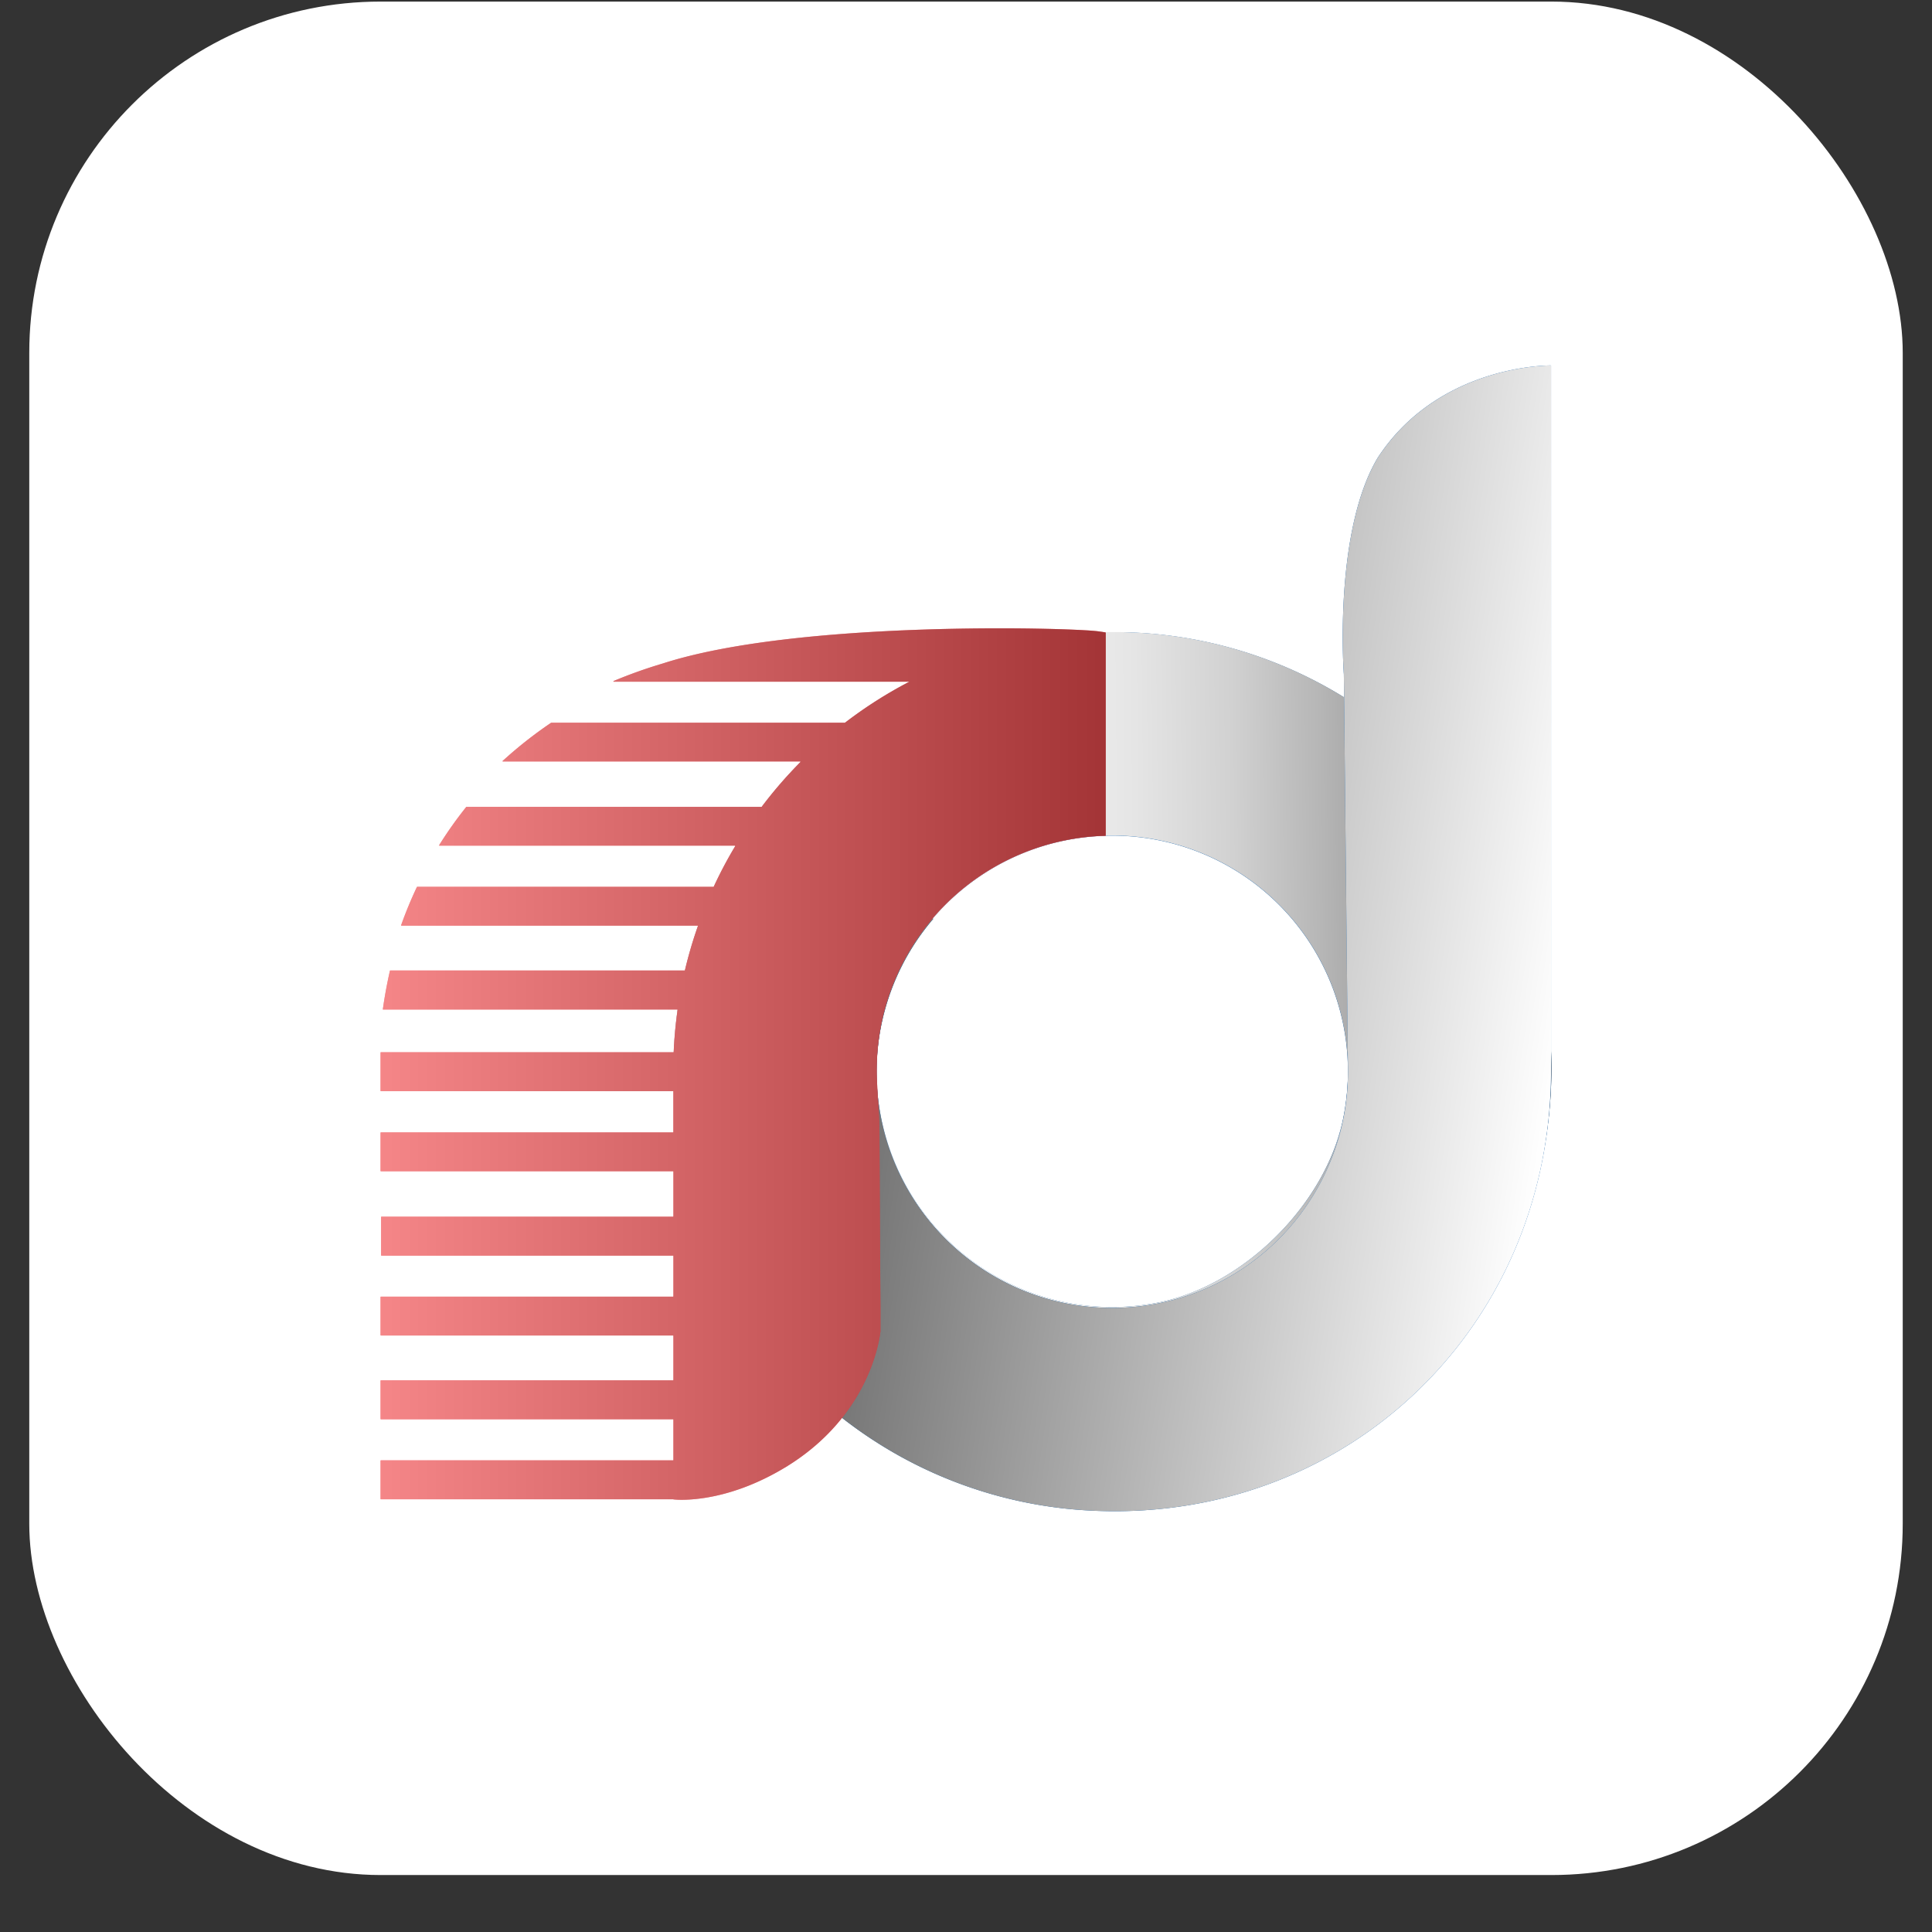
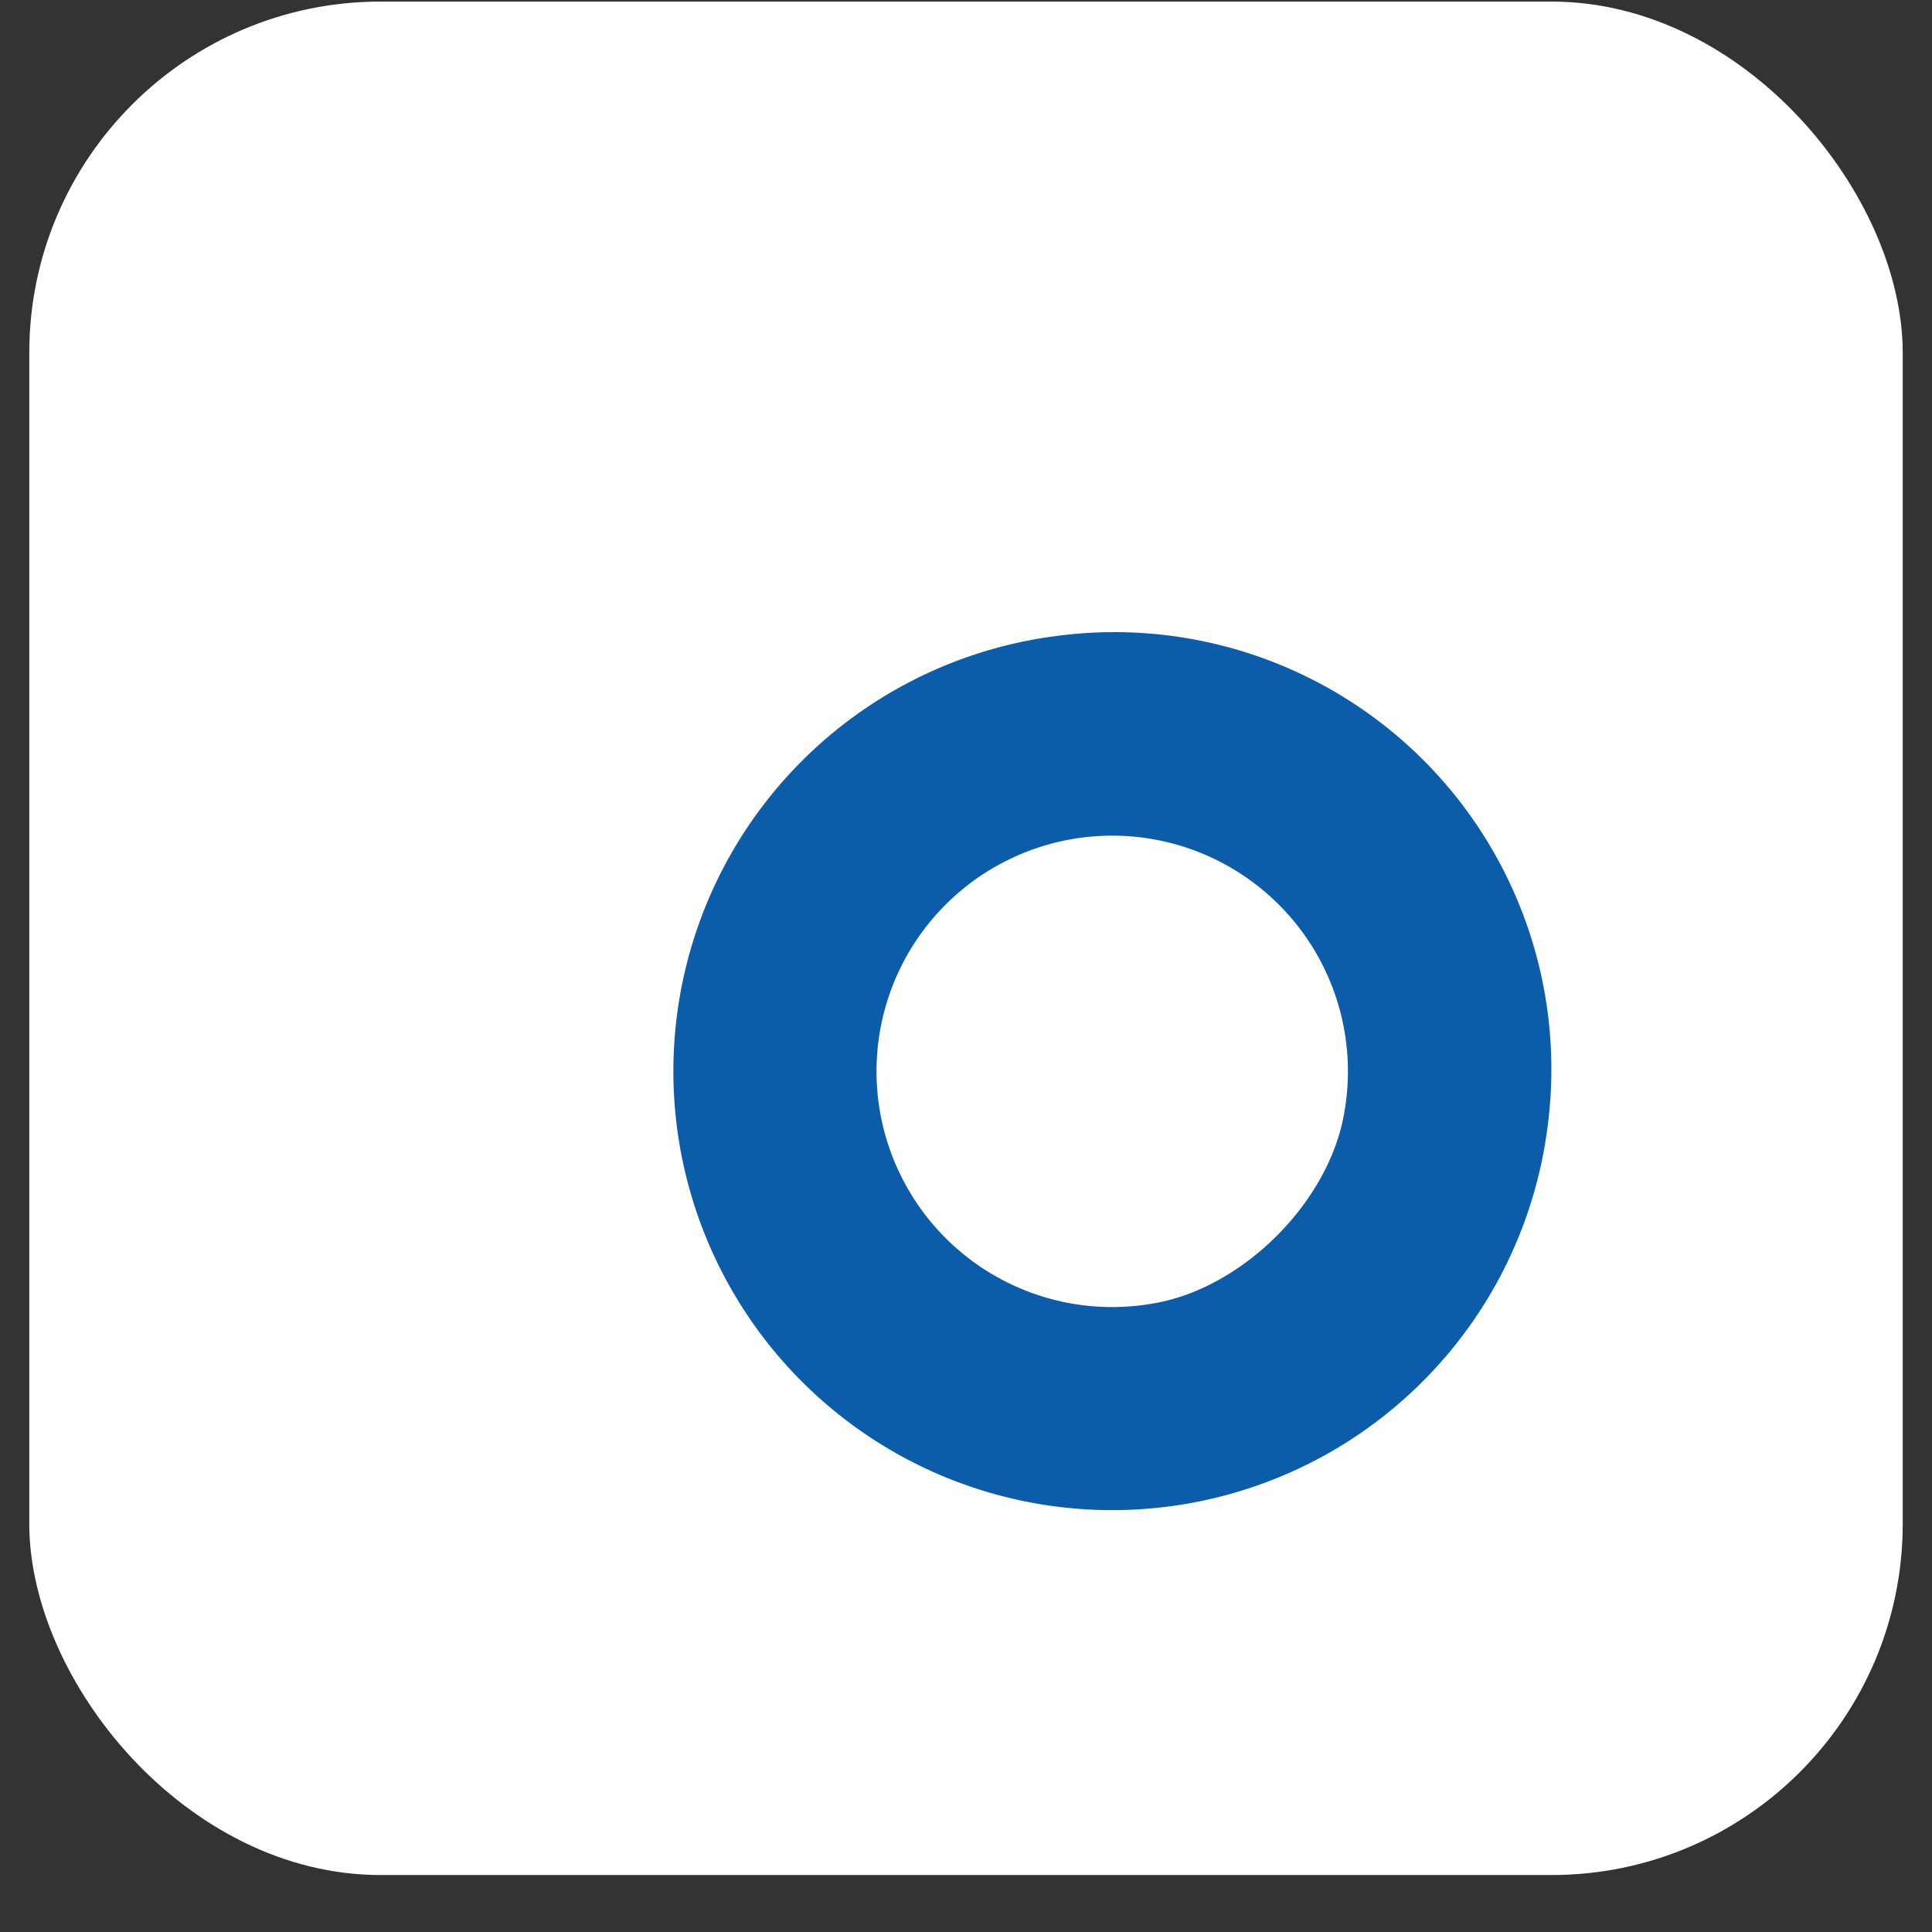
<svg xmlns="http://www.w3.org/2000/svg" width="33" height="33" fill="none">
  <rect width="100%" height="100%" fill="#333333" stroke="none" />
  <rect width="32" height="32" x=".5" y=".027" fill="#fff" rx="6" />
  <path fill="#0B5DAA" d="M18.093 10.857a7.496 7.496 0 1 0 8.346 8.346 7.464 7.464 0 0 0-8.346-8.346Zm1.617 11.405a4.026 4.026 0 1 1 3.25-3.25c-.26 1.52-1.73 2.99-3.25 3.25Z" />
-   <path fill="url(#a)" d="M18.093 10.856a7.497 7.497 0 1 0 8.346 8.346 7.463 7.463 0 0 0-8.346-8.346ZM19.71 22.26a4.026 4.026 0 1 1 3.251-3.25c-.26 1.52-1.73 2.99-3.25 3.25Z" style="mix-blend-mode:multiply" />
-   <path fill="#0B5DAA" d="m26.493 6.248-.002-.004a.006.006 0 0 0-.005-.002c-.12 0-1.94.023-2.954 1.578-.757 1.268-.58 3.677-.578 3.695l.07 6.737v.064a4.026 4.026 0 1 1-7.084-2.62l-.001-.003-3.363-1.226a.006.006 0 0 0-.007.003 7.496 7.496 0 0 0 5.739 11.309c4.5.41 8.185-2.986 8.185-7.505V6.248Z" />
-   <path fill="url(#b)" d="m26.493 6.248-.002-.004a.006.006 0 0 0-.005-.002c-.12 0-1.94.023-2.954 1.578-.757 1.268-.58 3.677-.578 3.695l.07 6.737v.064a4.026 4.026 0 1 1-7.084-2.62l-.001-.003-3.363-1.226a.006.006 0 0 0-.007.003 7.496 7.496 0 0 0 5.739 11.309c4.5.41 8.185-2.986 8.185-7.505V6.248Z" style="mix-blend-mode:multiply" />
-   <path fill="#EC2227" d="M18.877 10.803h.01s-.045-.009-.132-.02c-.457-.062-5.128-.196-7.435.55a8.21 8.21 0 0 0-.841.3.008.008 0 0 0-.001.004v.004l.004.003h5.05a7.47 7.47 0 0 0-1.1.701H9.414a7.247 7.247 0 0 0-.83.654v.004l.003.003h5.079l.003.002.003.002v.004l-.001.003a7.448 7.448 0 0 0-.662.765H7.965a6.854 6.854 0 0 0-.465.656l.001.003.002.003h5.048l.003.002c.001 0 .002 0 .003.002v.006a7.305 7.305 0 0 0-.366.691.007.007 0 0 1-.003.002H7.123a6.904 6.904 0 0 0-.272.658v.003l.003.002.003.001h5.06l.002.003.001.002v.003a7.433 7.433 0 0 0-.222.757.006.006 0 0 1-.003.001h-5.03l-.004.002a7.79 7.79 0 0 0-.122.663l.003.002h5.028l.002.002.001.003v.002a7.477 7.477 0 0 0-.066.72l-.003.002H6.506c-.001 0-.003 0-.004.002a.006.006 0 0 0-.002.004v.653c0 .001 0 .003.002.004a.006.006 0 0 0 .004.002h4.992l.002.002.001.002v.693l-.001.005a.007.007 0 0 1-.005.002H6.506c-.001 0-.003 0-.004.002a.006.006 0 0 0-.002.004V20c0 .002 0 .003.002.004a.007.007 0 0 0 .004.002h4.99a.006.006 0 0 1 .006.006v.764l-.002.004a.007.007 0 0 1-.005.002h-4.98c-.001 0-.003 0-.004.002a.006.006 0 0 0-.002.004v.652l.002.005a.006.006 0 0 0 .005.002h4.98l.004.001a.006.006 0 0 1 .002.005v.689l-.002.004a.007.007 0 0 1-.005.002H6.506l-.004.001a.007.007 0 0 0-.002.003v.652c0 .002 0 .004.002.005a.007.007 0 0 0 .004.002h4.99l.004.002a.007.007 0 0 1 .002.004v.754a.006.006 0 0 1-.007.006H6.506l-.004.002a.006.006 0 0 0-.002.005v.652c0 .001 0 .003.002.004a.007.007 0 0 0 .004.002h4.99l.004.002a.007.007 0 0 1 .002.004v.69a.006.006 0 0 1-.007.006H6.506l-.004.001a.006.006 0 0 0-.002.005v.652c0 .002 0 .004.002.005a.007.007 0 0 0 .004.002h4.996v.002s.85.11 1.953-.573c1.46-.909 1.582-2.278 1.584-2.3v-.414a1369.765 1369.765 0 0 1-.017-2.97c0-.31-.033-.617-.043-.925-.012-.315.013-.63.074-.94l.022-.104a4.017 4.017 0 0 1 3.73-3.106l.076-.002c.002 0 .003 0 .004-.002a.006.006 0 0 0 .002-.004v-3.467h-.01Z" />
-   <path fill="url(#c)" d="M18.877 10.803h.01s-.045-.009-.132-.02c-.457-.062-5.128-.196-7.435.55a8.21 8.21 0 0 0-.841.3.008.008 0 0 0-.001.004v.004l.004.003h5.05a7.47 7.47 0 0 0-1.1.701H9.414a7.247 7.247 0 0 0-.83.654v.004l.003.003h5.079l.003.002.003.002v.004l-.001.003a7.448 7.448 0 0 0-.662.765H7.965a6.854 6.854 0 0 0-.465.656l.001.003.002.003h5.048l.003.002c.001 0 .002 0 .003.002v.006a7.305 7.305 0 0 0-.366.691.007.007 0 0 1-.003.002H7.123a6.904 6.904 0 0 0-.272.658v.003l.003.002.003.001h5.06l.002.003.001.002v.003a7.433 7.433 0 0 0-.222.757.006.006 0 0 1-.003.001h-5.03l-.004.002a7.79 7.79 0 0 0-.122.663l.003.002h5.028l.002.002.001.003v.002a7.477 7.477 0 0 0-.066.72l-.003.002H6.506c-.001 0-.003 0-.004.002a.006.006 0 0 0-.002.004v.653c0 .001 0 .003.002.004a.006.006 0 0 0 .004.002h4.992l.002.002.001.002v.693l-.001.005a.007.007 0 0 1-.005.002H6.506c-.001 0-.003 0-.004.002a.006.006 0 0 0-.002.004V20c0 .002 0 .003.002.004a.007.007 0 0 0 .004.002h4.99a.006.006 0 0 1 .006.006v.764l-.002.004a.007.007 0 0 1-.005.002h-4.98c-.001 0-.003 0-.004.002a.006.006 0 0 0-.002.004v.652l.002.005a.006.006 0 0 0 .005.002h4.98l.004.001a.006.006 0 0 1 .002.005v.689l-.002.004a.007.007 0 0 1-.005.002H6.506l-.004.001a.007.007 0 0 0-.002.003v.652c0 .002 0 .004.002.005a.007.007 0 0 0 .004.002h4.99l.004.002a.007.007 0 0 1 .002.004v.754a.006.006 0 0 1-.007.006H6.506l-.004.002a.006.006 0 0 0-.002.005v.652c0 .001 0 .003.002.004a.007.007 0 0 0 .004.002h4.99l.004.002a.007.007 0 0 1 .002.004v.69a.006.006 0 0 1-.007.006H6.506l-.004.001a.006.006 0 0 0-.002.005v.652c0 .002 0 .004.002.005a.007.007 0 0 0 .004.002h4.996v.002s.85.11 1.953-.573c1.46-.909 1.582-2.278 1.584-2.3v-.414a1369.765 1369.765 0 0 1-.017-2.97c0-.31-.033-.617-.043-.925-.012-.315.013-.63.074-.94l.022-.104a4.017 4.017 0 0 1 3.73-3.106l.076-.002c.002 0 .003 0 .004-.002a.006.006 0 0 0 .002-.004v-3.467h-.01Z" opacity=".45" style="mix-blend-mode:multiply" />
  <defs>
    <linearGradient id="a" x1="11.504" x2="26.493" y1="18.372" y2="18.223" gradientUnits="userSpaceOnUse">
      <stop stop-color="#fff" />
      <stop offset=".25" stop-color="#FCFCFC" />
      <stop offset=".4" stop-color="#F4F4F4" />
      <stop offset=".53" stop-color="#E5E5E5" />
      <stop offset=".64" stop-color="#D1D1D1" />
      <stop offset=".74" stop-color="#B6B6B6" />
      <stop offset=".84" stop-color="#969696" />
      <stop offset=".93" stop-color="#707070" />
      <stop offset="1" stop-color="#4A4A4A" />
    </linearGradient>
    <linearGradient id="b" x1="26.819" x2="11.99" y1="16.672" y2="14.475" gradientUnits="userSpaceOnUse">
      <stop stop-color="#fff" />
      <stop offset="1" stop-color="#4A4A4A" />
    </linearGradient>
    <linearGradient id="c" x1="6.5" x2="18.887" y1="18.174" y2="18.174" gradientUnits="userSpaceOnUse">
      <stop stop-color="#fff" />
      <stop offset="1" stop-color="#4A4A4A" />
    </linearGradient>
  </defs>
</svg>